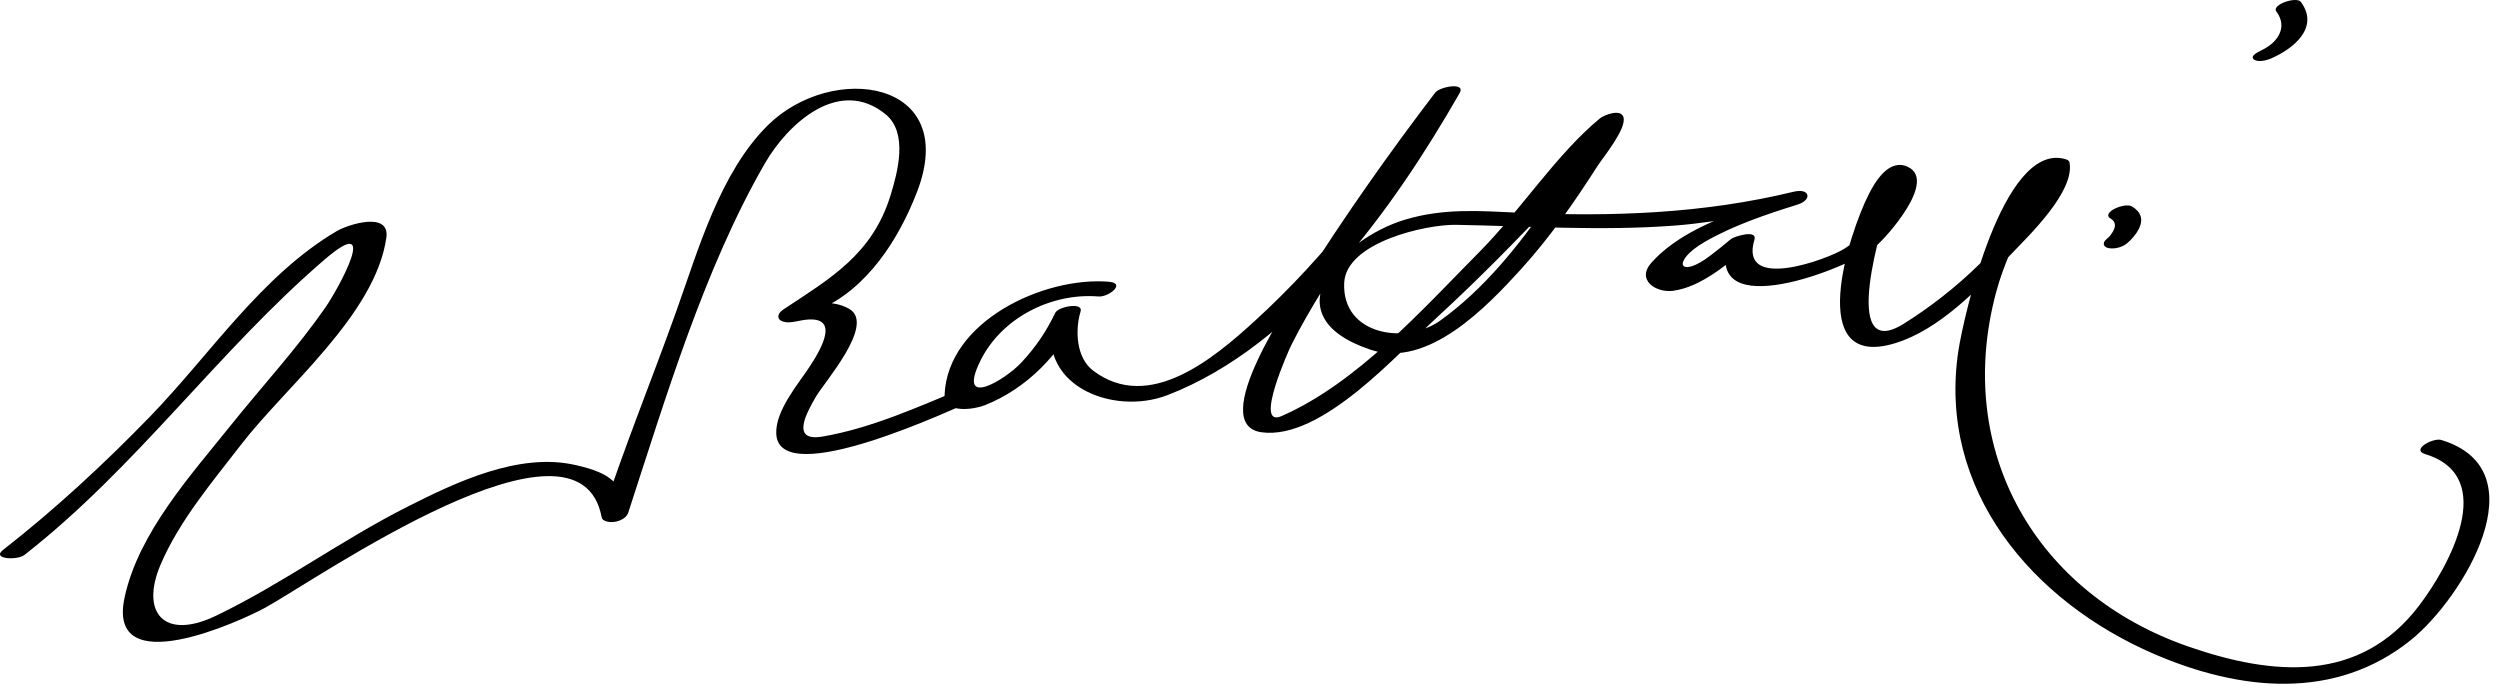
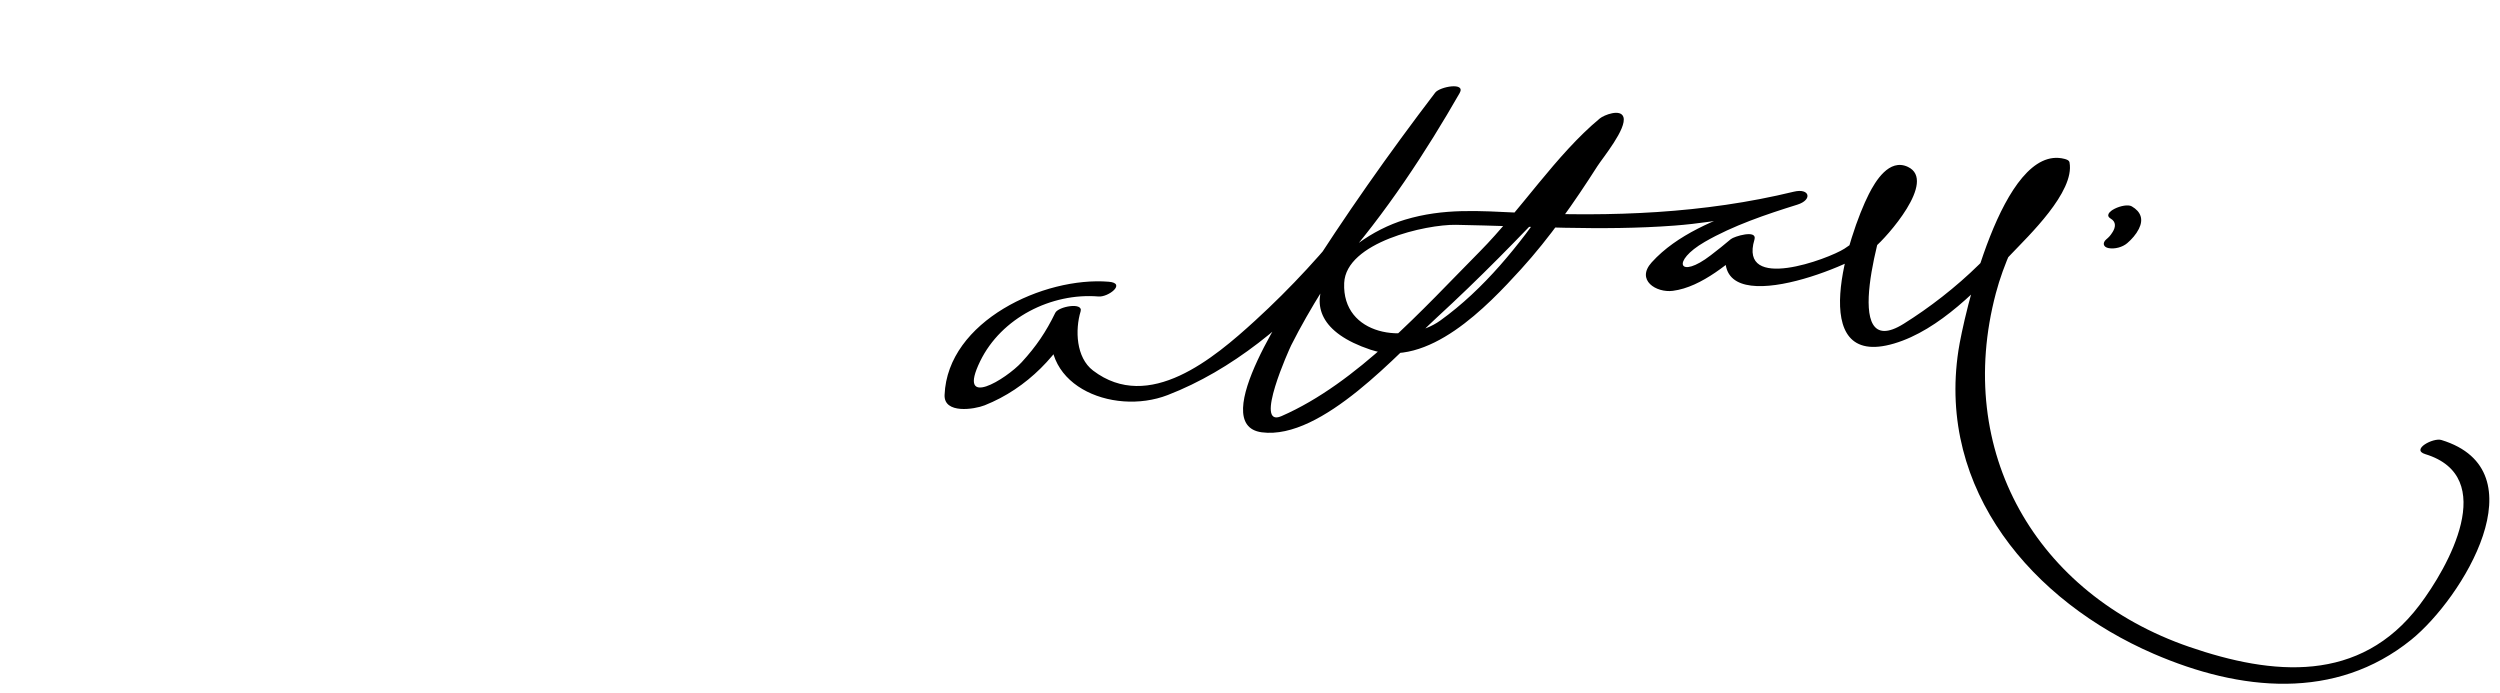
<svg xmlns="http://www.w3.org/2000/svg" version="1.1" width="184" height="51">
-   <path d="M1.795,40.846c8.239-6.429,14.247-14.999,22.092-21.74c4.156-3.571,1.046,2.112,0.036,3.563 c-2.096,3.01-4.626,5.752-6.919,8.612c-2.954,3.687-6.803,7.921-7.833,12.683c-1.365,6.31,8.564,1.737,10.35,0.762 c3.754-2.051,23.121-15.628,24.764-6.638c0.032,0.173,0.239,0.257,0.382,0.296c0.007,0.001,0.014,0.003,0.021,0.005 c0.518,0.139,1.371-0.108,1.552-0.664c2.771-8.487,5.594-17.967,10.062-25.71c1.662-2.881,5.444-6.401,8.874-3.606 c1.678,1.367,0.893,4.258,0.372,5.955c-1.338,4.358-4.421,6.115-7.921,8.432c-0.402,0.267-0.517,0.717,0.025,0.878 c0.441,0.131,0.957-0.032,1.395-0.104c2.866-0.473,1.467,2.009,0.551,3.403c-0.859,1.309-2.545,3.265-2.465,4.96 c0.202,4.28,13.423-2.017,14.504-2.463c1.242-0.513,0.114-1.246-0.785-0.875c-3.332,1.375-6.739,2.924-10.316,3.535 c-2.429,0.415-1.108-1.844-0.492-2.921c0.612-1.073,4.424-5.352,2.453-6.479c-0.705-0.403-1.487-0.482-2.294-0.412 c-2.002,0.174-1.653,1.23,0.117,0.456c3.53-1.544,5.831-5.179,7.166-8.63c3.216-8.315-6.256-9.604-10.985-4.914 c-3.503,3.474-5.102,9.13-6.712,13.638c-1.799,5.036-3.827,9.997-5.485,15.077c0.517-0.222,1.035-0.442,1.552-0.664 c0.774,0.207-0.028-0.948-0.336-1.413c-0.673-1.017-2.036-1.38-3.139-1.636c-4.175-0.968-8.83,1.263-12.418,3.075 c-4.827,2.438-9.208,5.681-14.085,8.02c-3.794,1.819-5.567-0.228-4.061-3.768c1.373-3.225,3.82-6.104,5.939-8.852 c3.303-4.282,9.865-9.563,10.678-15.204c0.29-2.01-2.873-0.95-3.626-0.509c-5.555,3.258-9.353,9.116-13.766,13.664 c-3.376,3.48-6.986,6.825-10.813,9.811C-0.658,41.161,1.272,41.254,1.795,40.846L1.795,40.846z" />
  <path d="M81.608,20.736c-4.753-0.392-11.87,2.885-12.087,8.333c-0.057,1.417,2.2,1.06,2.949,0.762 c3.142-1.25,5.535-3.765,6.997-6.772c-0.621,0.035-1.242,0.07-1.864,0.105c-1.543,5.119,4.246,7.495,8.338,5.913 c9.465-3.66,16.656-13.792,21.488-22.225c0.478-0.833-1.462-0.474-1.797-0.035c-3.416,4.477-6.668,9.094-9.675,13.854 c-0.811,1.284-7.234,10.605-3.087,11.148c4.439,0.581,10.103-5.899,12.886-8.454c3.092-2.838,6.039-5.838,8.903-8.904 c1.546-1.655,2.916-4.008,4.634-5.433c-0.58,0.035-1.159,0.07-1.739,0.104c0.315,0.98-2.981,4.897-3.512,5.666 c-2.242,3.253-4.813,6.479-8.043,8.798c-2.468,1.772-7.234,1.125-7.067-2.769c0.129-2.995,6.025-4.319,8.229-4.28 c5.388,0.097,10.681,0.462,16.074,0.057c1.759-0.132,3.498-0.412,5.236-0.7c2.181-0.361,1.648-1.2,3.455-1.765 c-1.038,0.324-2.063,0.693-3.083,1.068c-2.559,0.94-5.413,2.039-7.279,4.103c-1.179,1.304,0.333,2.251,1.552,2.096 c2.15-0.274,4.246-2.146,5.82-3.496c-0.58-0.011-1.159-0.021-1.739-0.031c-1.832,6.071,8.873,1.869,10.809,0.291 c0.819-0.669,4.589-4.866,2.412-5.889c-1.376-0.645-2.392,1.064-2.868,1.999c-1.49,2.926-4.739,12.955,1.854,11.003 c3.357-0.993,6.291-4.124,8.605-6.565c1.271-1.342,4.71-4.599,4.308-6.763c-0.03-0.167-0.239-0.227-0.373-0.262 c-4.573-1.178-7.444,11.739-7.805,14.107c-1.563,10.281,5.467,18.468,14.37,22.319c6.354,2.749,13.374,3.48,18.962-1.038 c3.762-3.043,9.551-12.455,2.215-14.698c-0.604-0.185-2.27,0.71-1.186,1.041c5.444,1.664,1.69,8.315-0.433,11.121 c-4.376,5.782-10.805,5.177-16.938,3.064c-11.298-3.89-17.31-14.412-14.234-26.027c0.576-2.176,1.566-4.248,2.667-6.199 c0.401-0.713,0.877-1.377,1.363-2.032c1.263-1.704-0.65-0.274-1.013,0.463c-1.973,4.012-6.063,7.68-9.793,10.012 c-4.82,3.013-1.529-7.685-1.008-8.979c1.222-3.029-0.269-0.491-0.263-0.845c-0.034,1.95-1.599,3.334-3.099,4.301 c-1.165,0.751-7.799,3.231-6.621-0.671c0.231-0.767-1.51-0.228-1.739-0.031c-0.48,0.412-0.978,0.801-1.479,1.188 c-2.339,1.806-2.951,0.462-0.435-0.99c2.085-1.204,4.517-2.021,6.809-2.736c1.14-0.356,0.914-1.238-0.256-0.955 c-6.666,1.619-13.388,1.855-20.208,1.549c-2.961-0.134-5.55-0.348-8.415,0.512c-4.721,1.415-10.036,7.066-2.528,9.571 c4.229,1.411,8.607-3.221,11.067-5.923c2.117-2.327,3.935-4.941,5.625-7.588c0.389-0.608,2.185-2.778,1.915-3.613 c-0.203-0.632-1.43-0.153-1.739,0.104c-3.224,2.674-5.843,6.774-8.827,9.788c-4.201,4.242-9.037,9.687-14.604,12.12 c-2.076,0.908,0.604-4.99,0.716-5.211c1.404-2.794,3.149-5.429,4.875-8.031c2.384-3.594,4.907-7.106,7.523-10.534 c-0.599-0.012-1.198-0.023-1.797-0.035c-3.575,6.239-7.94,11.928-13.259,16.786c-3.028,2.766-7.808,6.801-11.924,3.669 c-1.257-0.957-1.325-2.994-0.915-4.354c0.21-0.698-1.639-0.359-1.864,0.105c-0.683,1.404-1.391,2.456-2.47,3.634 c-1.132,1.235-4.813,3.529-3.057-0.075c1.555-3.192,5.244-5.046,8.71-4.76C81.585,21.882,82.912,20.844,81.608,20.736 L81.608,20.736z" />
-   <path d="M167.132,4.311c1.667-0.718,3.603-2.283,2.214-4.167c-0.317-0.431-2.178,0.199-1.809,0.699 c0.574,0.779,0.467,1.565-0.189,2.238c-0.197,0.204-0.465,0.38-0.691,0.511c-0.129,0.075-0.552,0.268-0.233,0.13 c-0.142,0.061-0.86,0.386-0.55,0.644C166.172,4.615,166.823,4.443,167.132,4.311L167.132,4.311z" />
  <path d="M156.563,17.897c0.34-0.291,0.654-0.648,0.856-1.048c0.356-0.705,0.154-1.268-0.52-1.661 c-0.52-0.304-2.31,0.461-1.545,0.908c0.405,0.237,0.357,0.626,0.138,0.978c-0.173,0.276-0.271,0.374-0.469,0.542 c-0.304,0.261-0.224,0.574,0.173,0.646C155.647,18.345,156.214,18.196,156.563,17.897L156.563,17.897z" />
</svg>